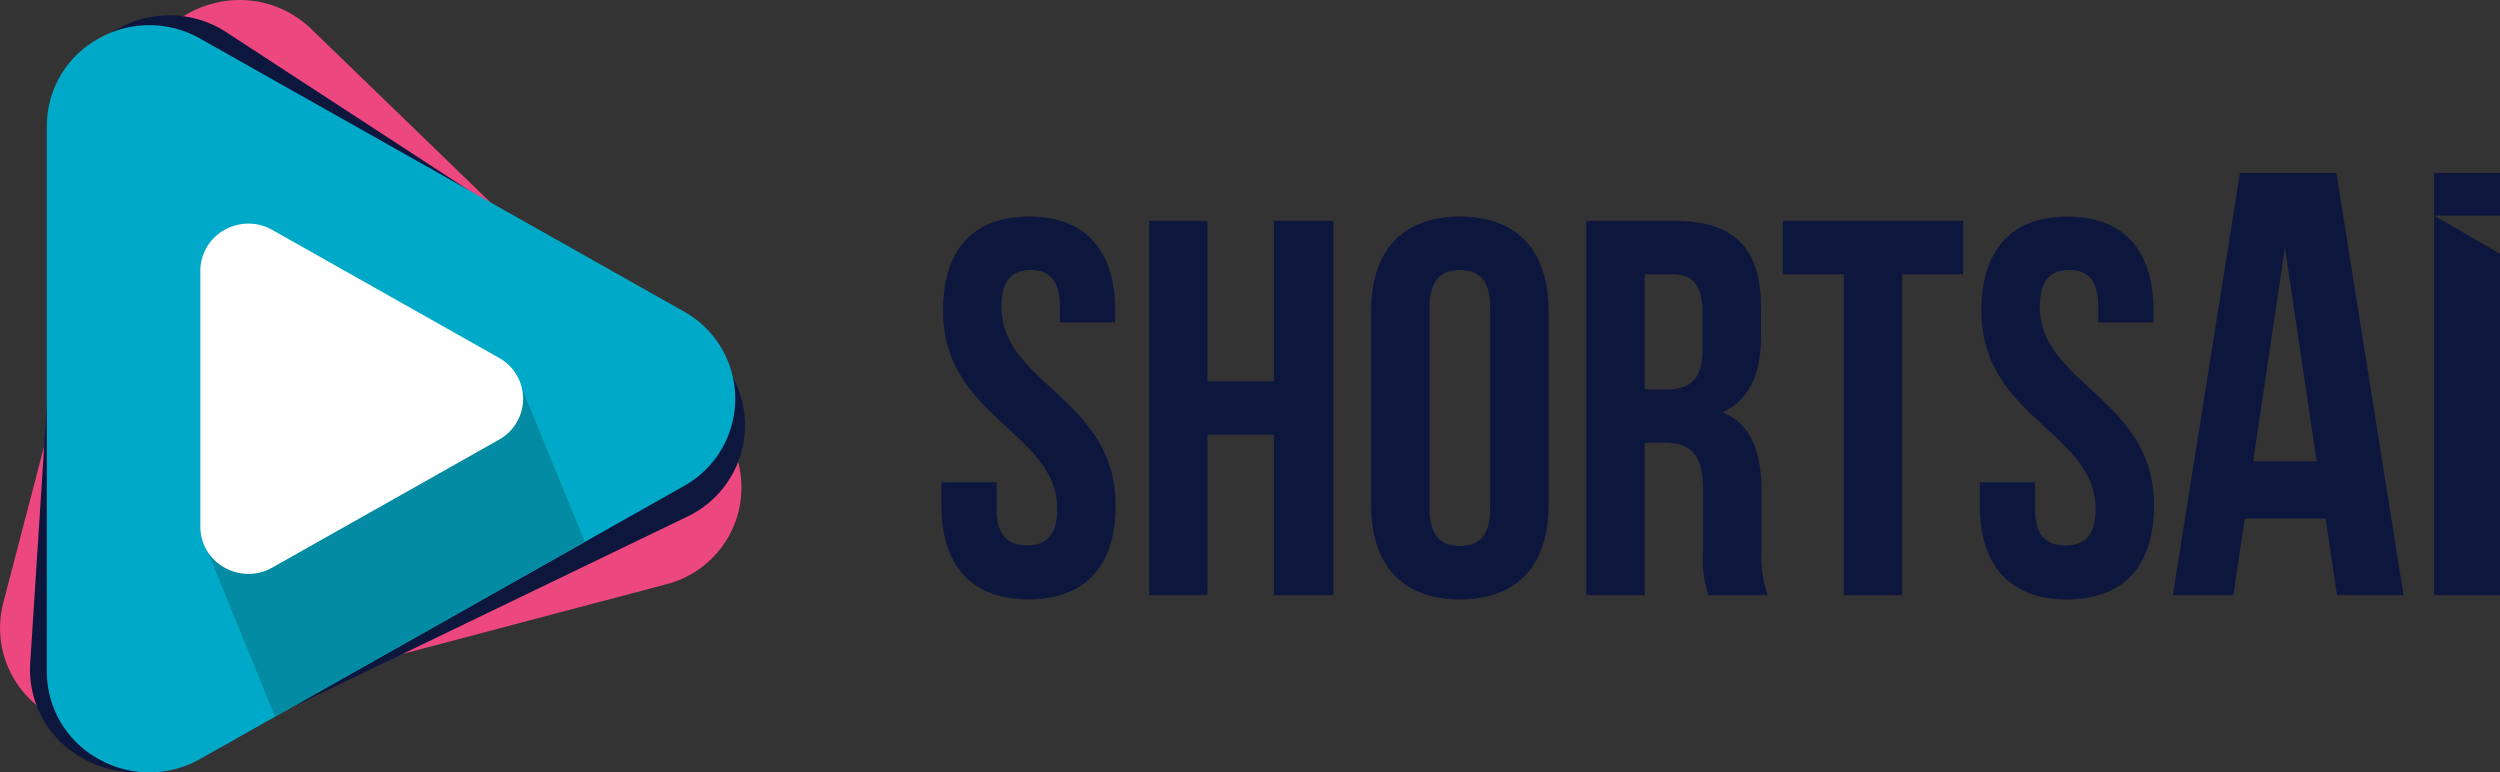
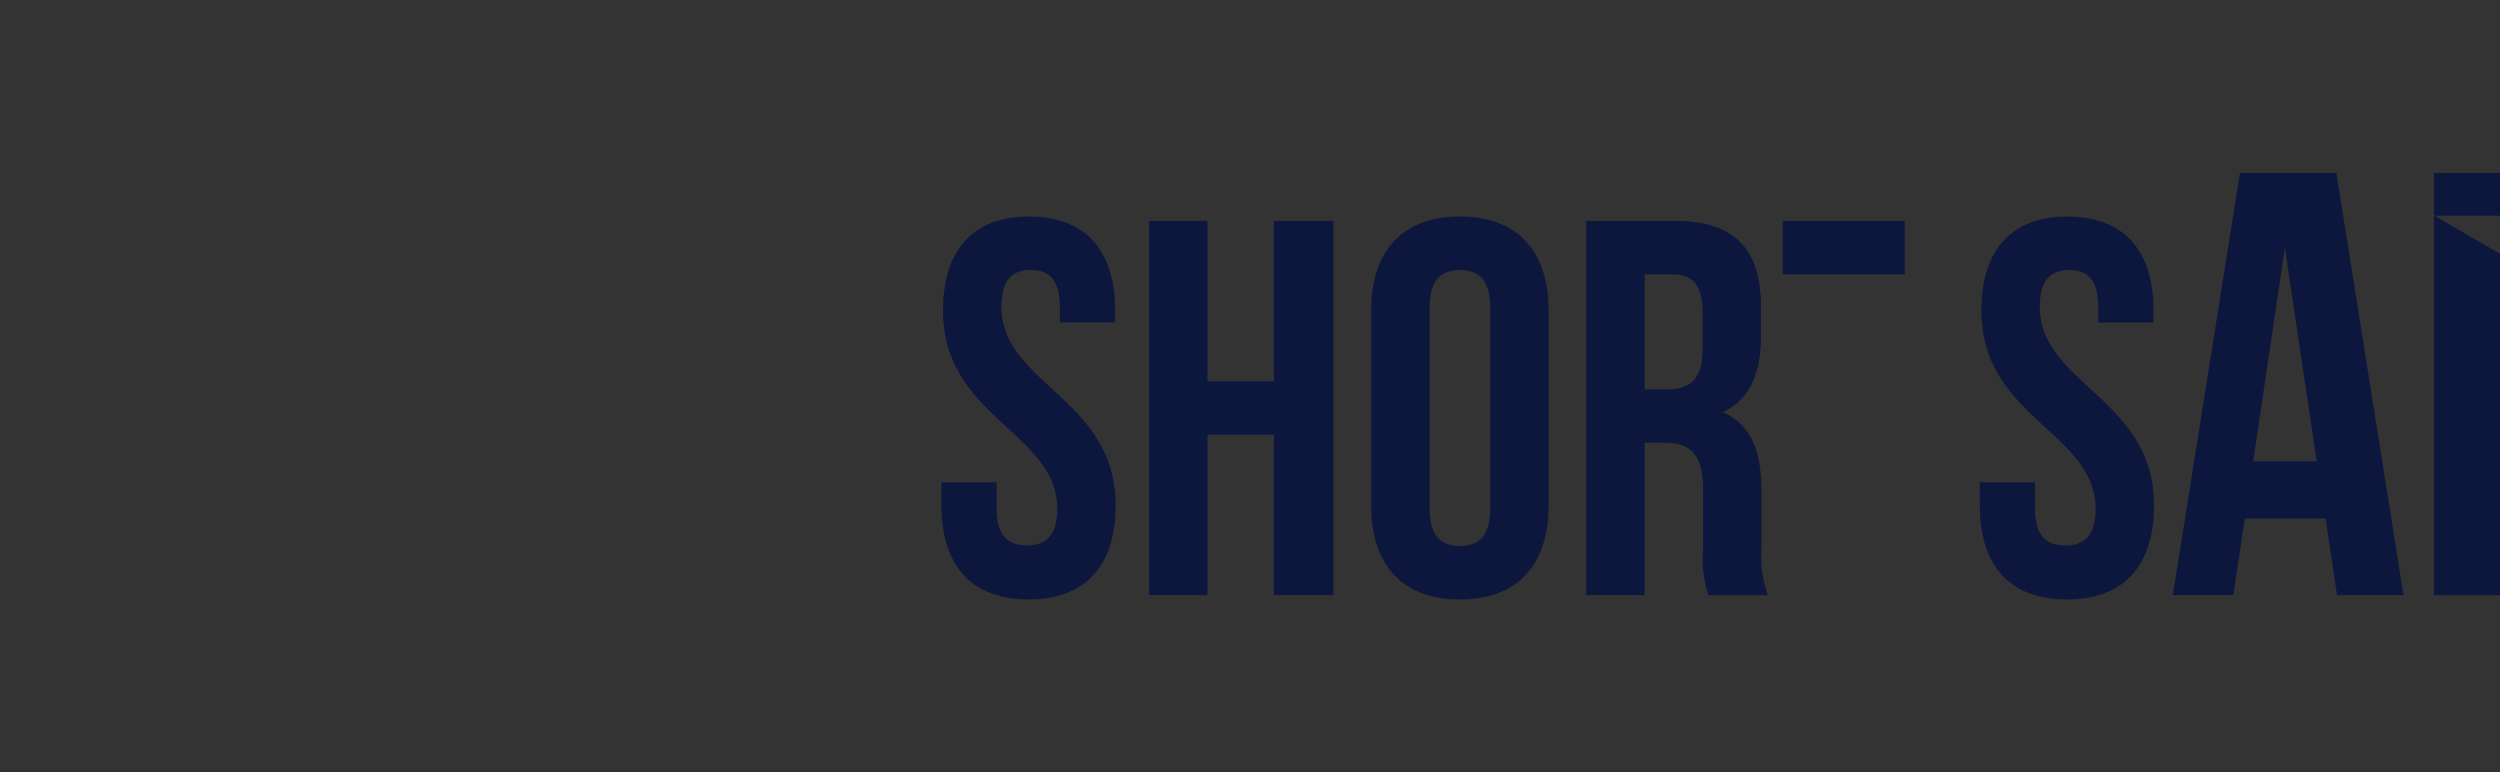
<svg xmlns="http://www.w3.org/2000/svg" width="155.728" height="48.11" viewBox="0 0 155.728 48.11">
  <rect x="0" y="0" width="155.728" height="48.11" fill="#333333" stroke="none" />
  <g id="Layer_x0020_1" transform="translate(-0.004 -0.002)">
    <g id="_2097075708656" transform="translate(0.004 0.002)">
-       <path id="Path_14227" data-name="Path 14227" d="M632.689,124.762c0,6.662,7.113,7.561,7.113,12.357,0,1.666-.728,2.265-1.886,2.265s-1.886-.6-1.886-2.265v-1.666H632.59v1.432c0,3.73,1.853,5.863,5.426,5.863s5.426-2.131,5.426-5.863c0-6.662-7.113-7.561-7.113-12.357,0-1.666.662-2.3,1.82-2.3s1.82.633,1.82,2.3v.966h3.441v-.732c0-3.73-1.82-5.863-5.36-5.863s-5.36,2.131-5.36,5.863Zm16.477,7.728H653.3v9.993h3.705V119.167H653.3v9.993h-4.135v-9.993h-3.64v23.316h3.64ZM663,124.53c0-1.666.728-2.3,1.886-2.3s1.886.633,1.886,2.3v12.591c0,1.666-.728,2.3-1.886,2.3s-1.886-.633-1.886-2.3Zm-3.64,12.357c0,3.73,1.952,5.863,5.525,5.863s5.525-2.131,5.525-5.863V124.762c0-3.73-1.952-5.863-5.525-5.863s-5.525,2.131-5.525,5.863Zm24.715,5.6a6.9,6.9,0,0,1-.4-2.831v-3.6c0-2.432-.6-4.2-2.415-4.963,1.621-.766,2.382-2.331,2.382-4.73V124.53c0-3.6-1.621-5.363-5.393-5.363h-5.492v23.316h3.64V132.99h1.257c1.654,0,2.382.8,2.382,2.965v3.664a7.219,7.219,0,0,0,.331,2.865h3.705ZM678.148,122.5c1.29,0,1.853.733,1.853,2.4v2.3c0,1.865-.827,2.465-2.184,2.465h-1.423V122.5Zm6.849,0h3.8v19.985h3.64V122.5h3.8v-3.331H685Zm12.374,2.265c0,6.662,7.113,7.561,7.113,12.357,0,1.666-.728,2.265-1.886,2.265s-1.886-.6-1.886-2.265v-1.666h-3.441v1.432c0,3.73,1.853,5.863,5.426,5.863s5.426-2.131,5.426-5.863c0-6.662-7.113-7.561-7.113-12.357,0-1.666.662-2.3,1.82-2.3s1.82.633,1.82,2.3v.966h3.441v-.732c0-3.73-1.82-5.863-5.36-5.863s-5.36,2.131-5.36,5.863Zm22.114-8.582h-6.009l-4.181,26.3h3.77l.709-4.771h5.038l.709,4.771h4.143l-4.181-26.3Zm-3.209,4.659,1.978,13.3H714.3Zm9.294,21.643h4.106V121.212l-4.106-2.37v23.64Zm4.106-23.64v-2.662h-4.106v2.662Z" transform="translate(-573.947 -105.41)" fill="#0d173d" />
+       <path id="Path_14227" data-name="Path 14227" d="M632.689,124.762c0,6.662,7.113,7.561,7.113,12.357,0,1.666-.728,2.265-1.886,2.265s-1.886-.6-1.886-2.265v-1.666H632.59v1.432c0,3.73,1.853,5.863,5.426,5.863s5.426-2.131,5.426-5.863c0-6.662-7.113-7.561-7.113-12.357,0-1.666.662-2.3,1.82-2.3s1.82.633,1.82,2.3v.966h3.441v-.732c0-3.73-1.82-5.863-5.36-5.863s-5.36,2.131-5.36,5.863Zm16.477,7.728H653.3v9.993h3.705V119.167H653.3v9.993h-4.135v-9.993h-3.64v23.316h3.64ZM663,124.53c0-1.666.728-2.3,1.886-2.3s1.886.633,1.886,2.3v12.591c0,1.666-.728,2.3-1.886,2.3s-1.886-.633-1.886-2.3Zm-3.64,12.357c0,3.73,1.952,5.863,5.525,5.863s5.525-2.131,5.525-5.863V124.762c0-3.73-1.952-5.863-5.525-5.863s-5.525,2.131-5.525,5.863Zm24.715,5.6a6.9,6.9,0,0,1-.4-2.831v-3.6c0-2.432-.6-4.2-2.415-4.963,1.621-.766,2.382-2.331,2.382-4.73V124.53c0-3.6-1.621-5.363-5.393-5.363h-5.492v23.316h3.64V132.99h1.257c1.654,0,2.382.8,2.382,2.965v3.664a7.219,7.219,0,0,0,.331,2.865h3.705ZM678.148,122.5c1.29,0,1.853.733,1.853,2.4v2.3c0,1.865-.827,2.465-2.184,2.465h-1.423V122.5Zm6.849,0h3.8v19.985V122.5h3.8v-3.331H685Zm12.374,2.265c0,6.662,7.113,7.561,7.113,12.357,0,1.666-.728,2.265-1.886,2.265s-1.886-.6-1.886-2.265v-1.666h-3.441v1.432c0,3.73,1.853,5.863,5.426,5.863s5.426-2.131,5.426-5.863c0-6.662-7.113-7.561-7.113-12.357,0-1.666.662-2.3,1.82-2.3s1.82.633,1.82,2.3v.966h3.441v-.732c0-3.73-1.82-5.863-5.36-5.863s-5.36,2.131-5.36,5.863Zm22.114-8.582h-6.009l-4.181,26.3h3.77l.709-4.771h5.038l.709,4.771h4.143l-4.181-26.3Zm-3.209,4.659,1.978,13.3H714.3Zm9.294,21.643h4.106V121.212l-4.106-2.37v23.64Zm4.106-23.64v-2.662h-4.106v2.662Z" transform="translate(-573.947 -105.41)" fill="#0d173d" />
      <g id="Group_33439" data-name="Group 33439" transform="translate(0 0)">
-         <path id="Path_14228" data-name="Path 14228" d="M44.261,25.869,19.416,1.83a6.41,6.41,0,0,0-6.25-1.58A6.2,6.2,0,0,0,8.788,4.668l0,.009L.208,37.551l0,.01a6.2,6.2,0,0,0,1.661,5.992,6.414,6.414,0,0,0,6.226,1.676l33.422-8.835A6.218,6.218,0,0,0,44.26,25.869h0Z" transform="translate(-0.004 -0.002)" fill="#ed477f" fill-rule="evenodd" />
-         <path id="Path_14229" data-name="Path 14229" d="M61.792,30.5,32.424,11.351a6.5,6.5,0,0,0-6.528-.37,6.285,6.285,0,0,0-3.509,5.241.042.042,0,0,1,0,.01L20.174,50.619s0,.007,0,.01a6.285,6.285,0,0,0,2.808,5.647,6.507,6.507,0,0,0,6.522.47l31.58-15.233A6.306,6.306,0,0,0,61.791,30.5h0Z" transform="translate(-18.291 -9.322)" fill="#0d173d" fill-rule="evenodd" />
-         <path id="Path_14230" data-name="Path 14230" d="M71.157,34.762,41.048,17.775a6.415,6.415,0,0,0-6.448.049,6.2,6.2,0,0,0-3.12,5.38V57.2a6.2,6.2,0,0,0,3.12,5.379,6.412,6.412,0,0,0,6.448.05L71.157,45.639a6.218,6.218,0,0,0,0-10.878Z" transform="translate(-28.562 -15.361)" fill="#01a9c8" fill-rule="evenodd" />
-         <path id="Path_14231" data-name="Path 14231" d="M139.98,263.077l19.2-11.087,4.253,10.394-19.3,10.889Z" transform="translate(-127.004 -228.63)" fill="#038ba3" fill-rule="evenodd" />
-         <path id="Path_14232" data-name="Path 14232" d="M153.232,158.62l-14.116-7.964a3.008,3.008,0,0,0-3.023.023,2.906,2.906,0,0,0-1.463,2.522v15.938a2.9,2.9,0,0,0,1.463,2.522,3.008,3.008,0,0,0,3.023.023l14.116-7.964a2.915,2.915,0,0,0,0-5.1h0Z" transform="translate(-122.15 -136.331)" fill="#fff" fill-rule="evenodd" />
-       </g>
+         </g>
    </g>
  </g>
</svg>